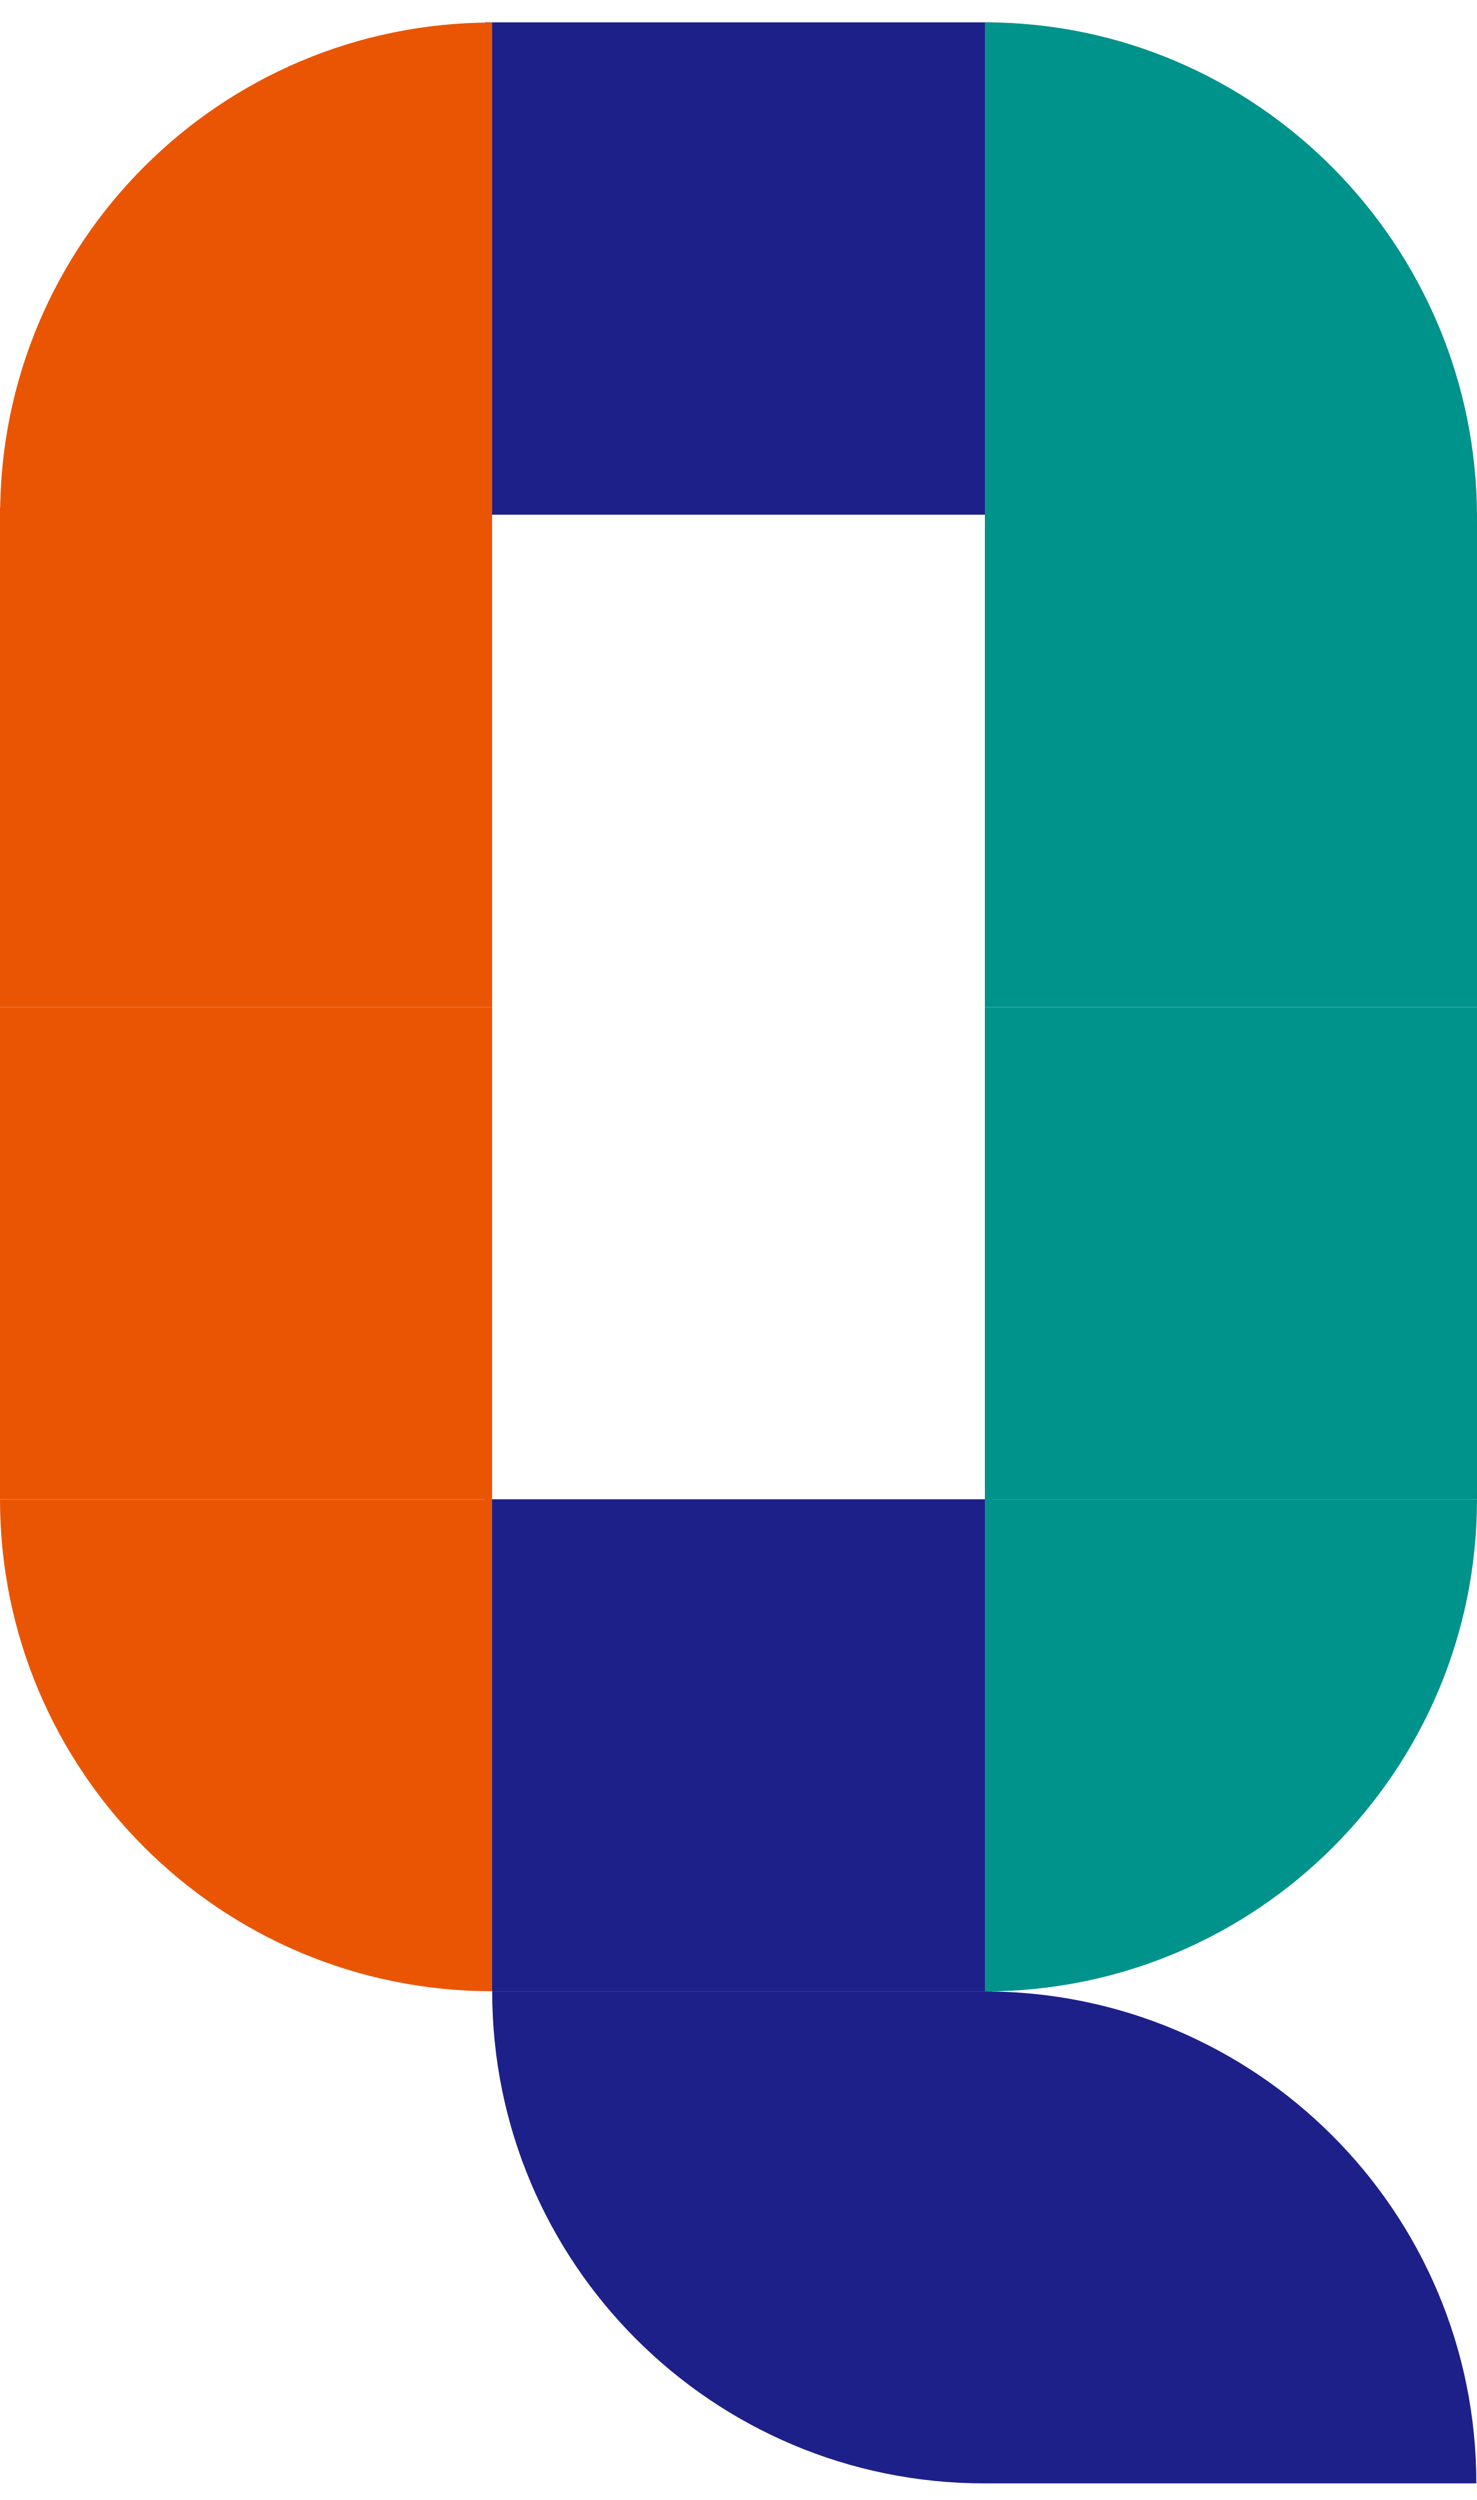
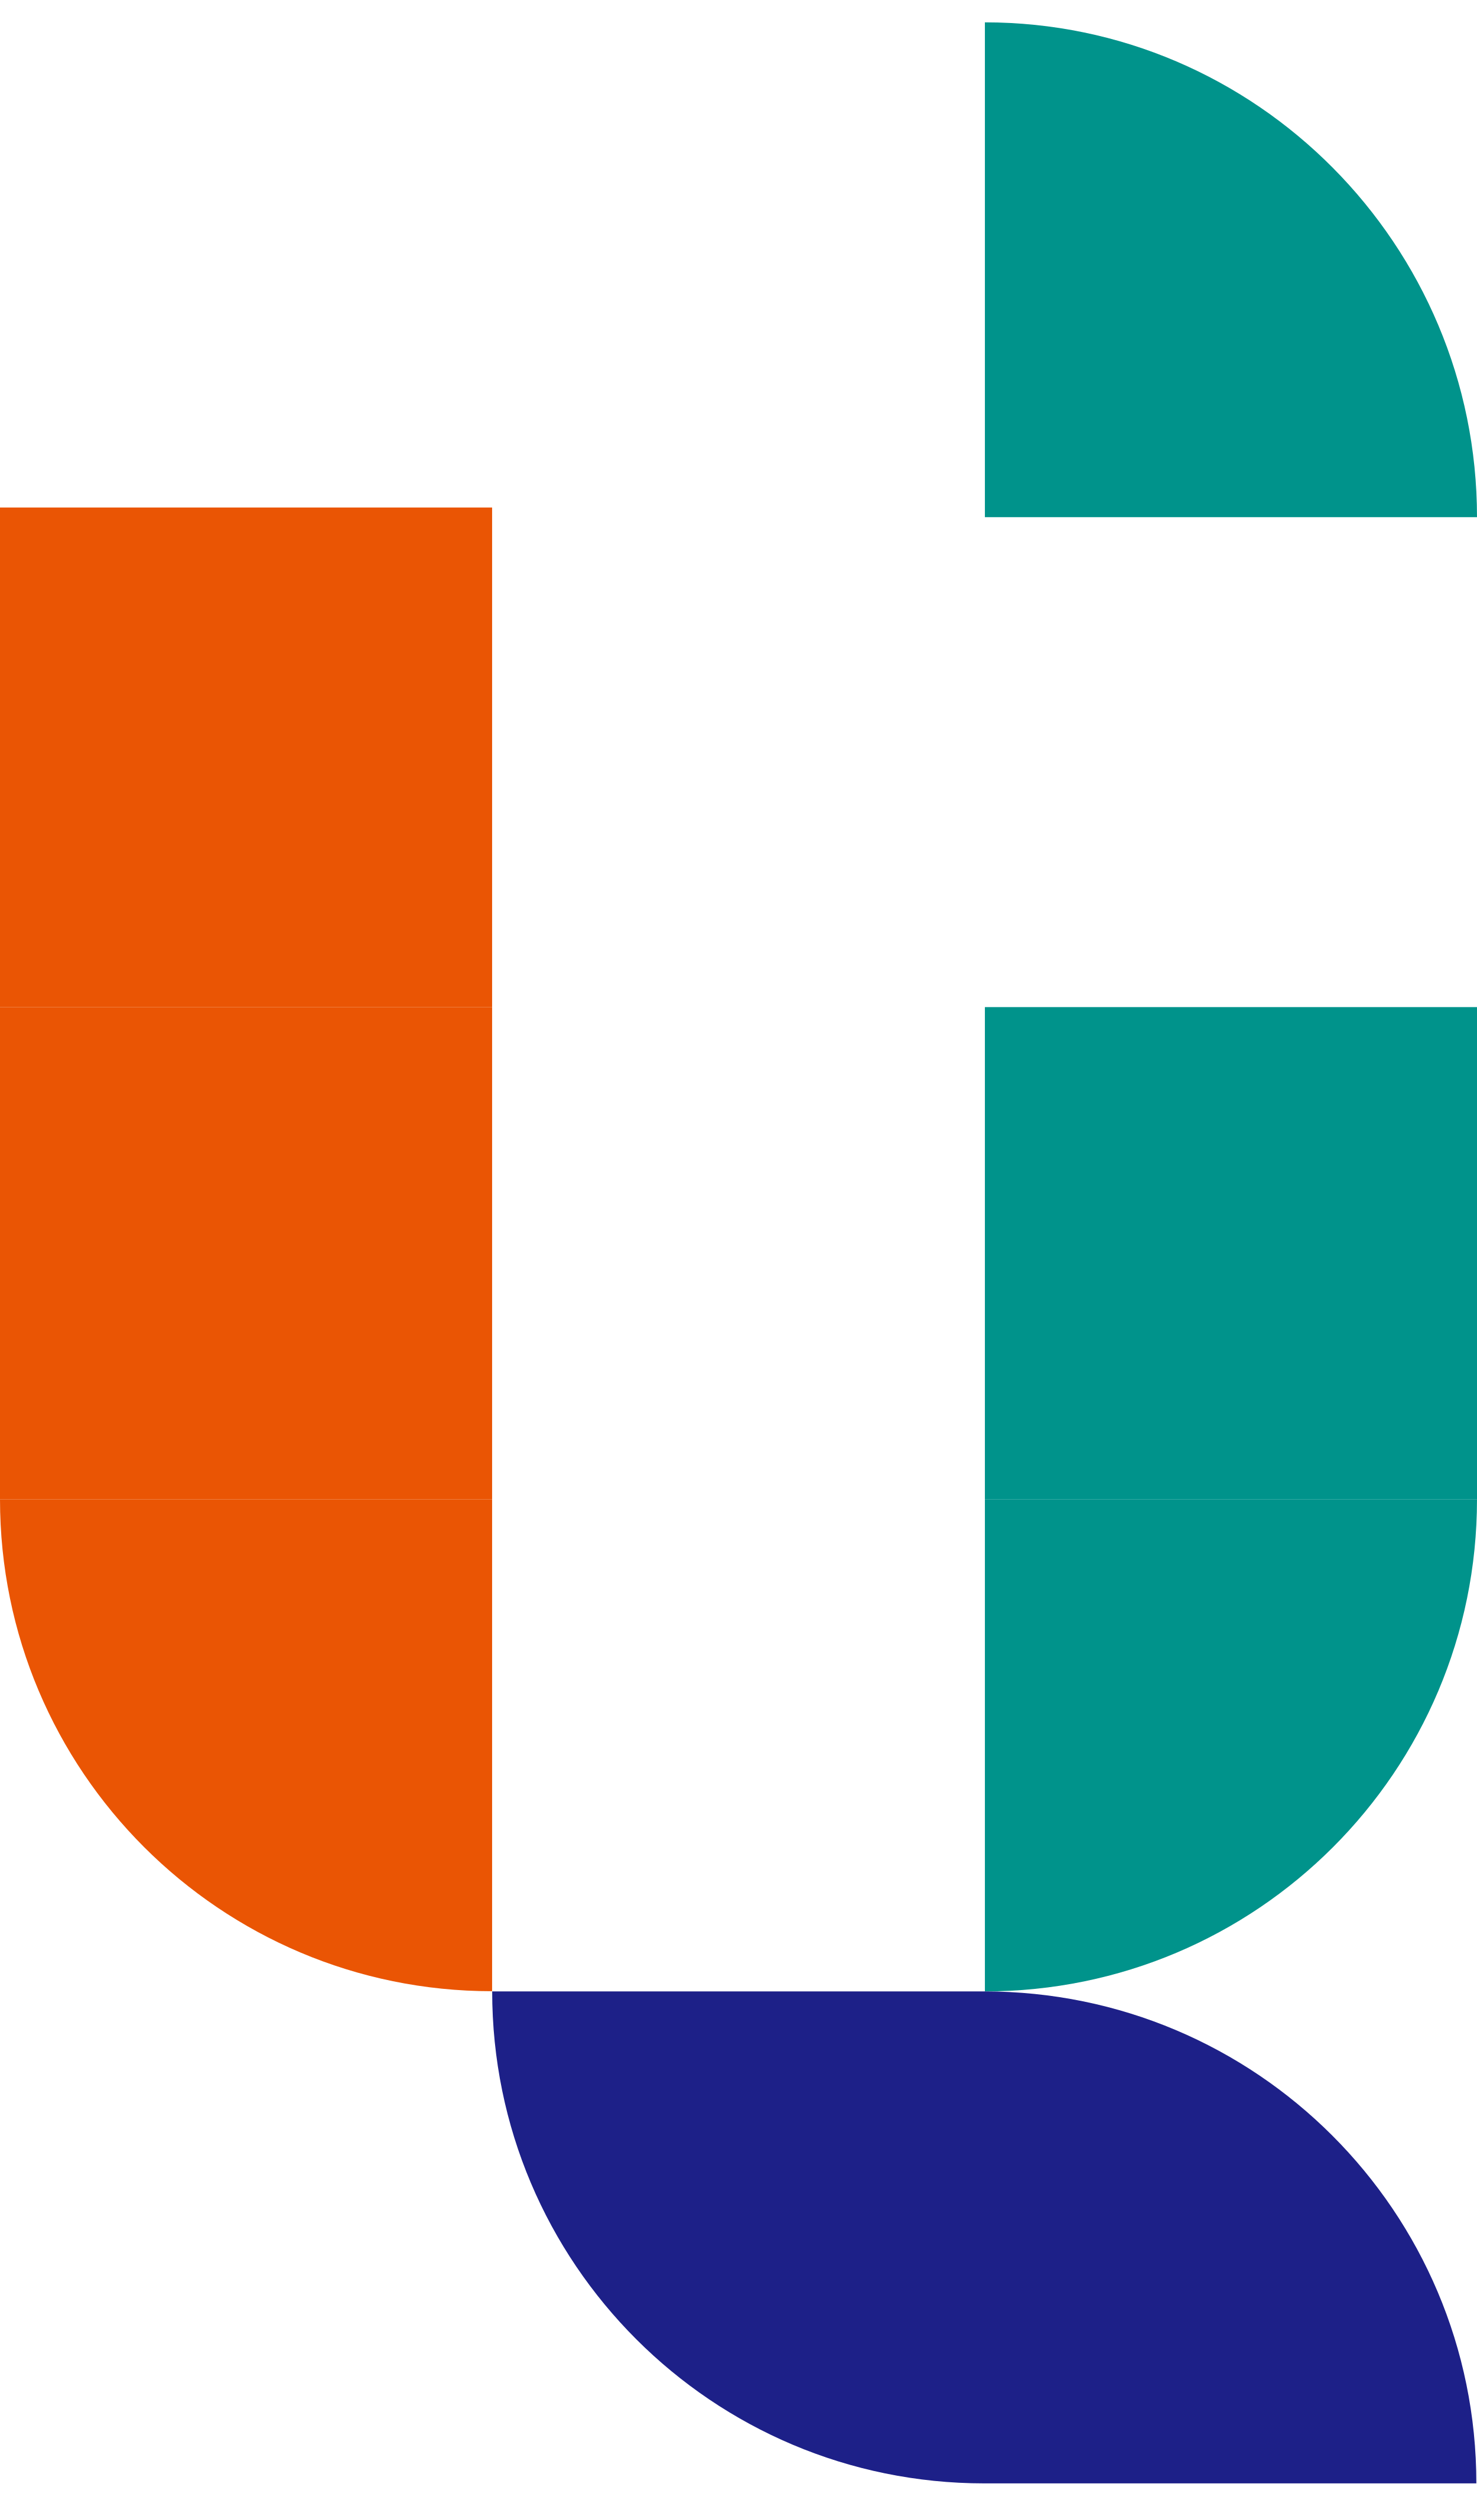
<svg xmlns="http://www.w3.org/2000/svg" width="39" height="66" viewBox="0 0 39 66" fill="none">
-   <path d="M12.996 52.543V52.581H26.192V39.582H12.81V52.536L12.997 52.544L12.996 52.543Z" fill="#1D2088" />
-   <path d="M12.809 13.588H26.191V0.59H12.809V13.588Z" fill="#1D2088" />
  <path d="M12.994 52.571C5.817 52.571 0 46.756 0 39.582H12.994V52.572V52.571Z" fill="#EA5504" />
  <path d="M12.994 26.588H0V39.582H12.994V26.588Z" fill="#EA5504" />
  <path d="M12.994 13.399H0V26.588H12.994V13.399Z" fill="#EA5504" />
-   <path d="M12.996 0.595C5.819 0.595 0.003 6.41 0.003 13.585H12.996V0.595Z" fill="#EA5504" />
  <path d="M25.99 52.576H12.996C12.996 59.75 18.813 65.565 25.99 65.565V52.576Z" fill="#1D2088" />
  <path d="M26.006 13.654H39C39 6.479 33.183 0.59 26.006 0.59V13.654Z" fill="#00938B" />
  <path d="M26.006 39.587H39V26.589H26.006V39.587Z" fill="#00938B" />
-   <path d="M26.006 26.588H39V13.589H26.006V26.588Z" fill="#00938B" />
  <path d="M26.006 52.576C33.183 52.576 39 46.761 39 39.586H26.006V52.576Z" fill="#00938B" />
  <path d="M25.989 52.576C33.166 52.576 38.983 58.391 38.983 65.565H25.989V52.576Z" fill="#1D2088" />
</svg>